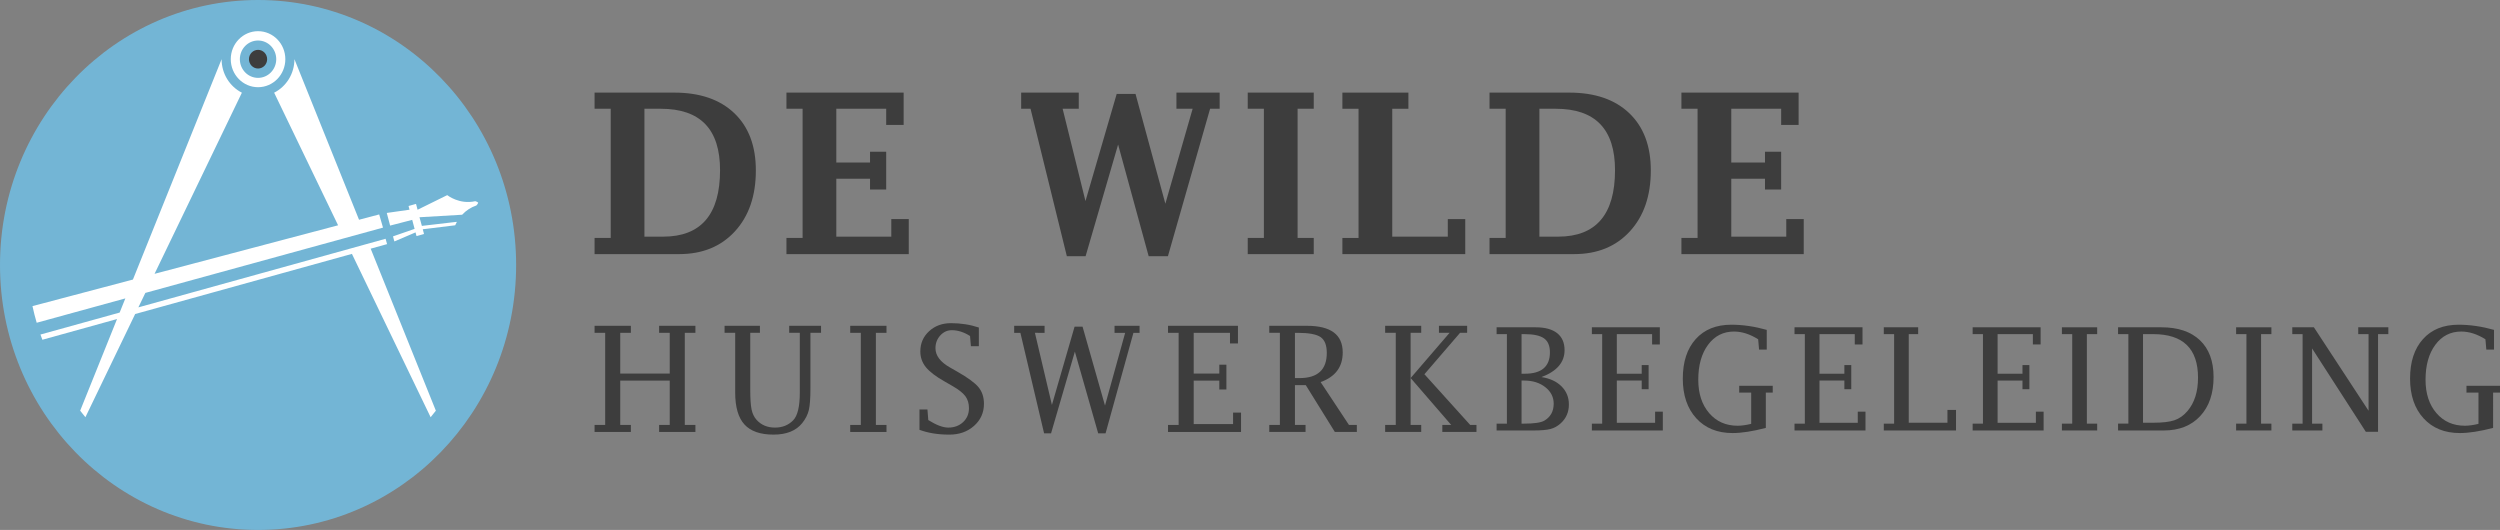
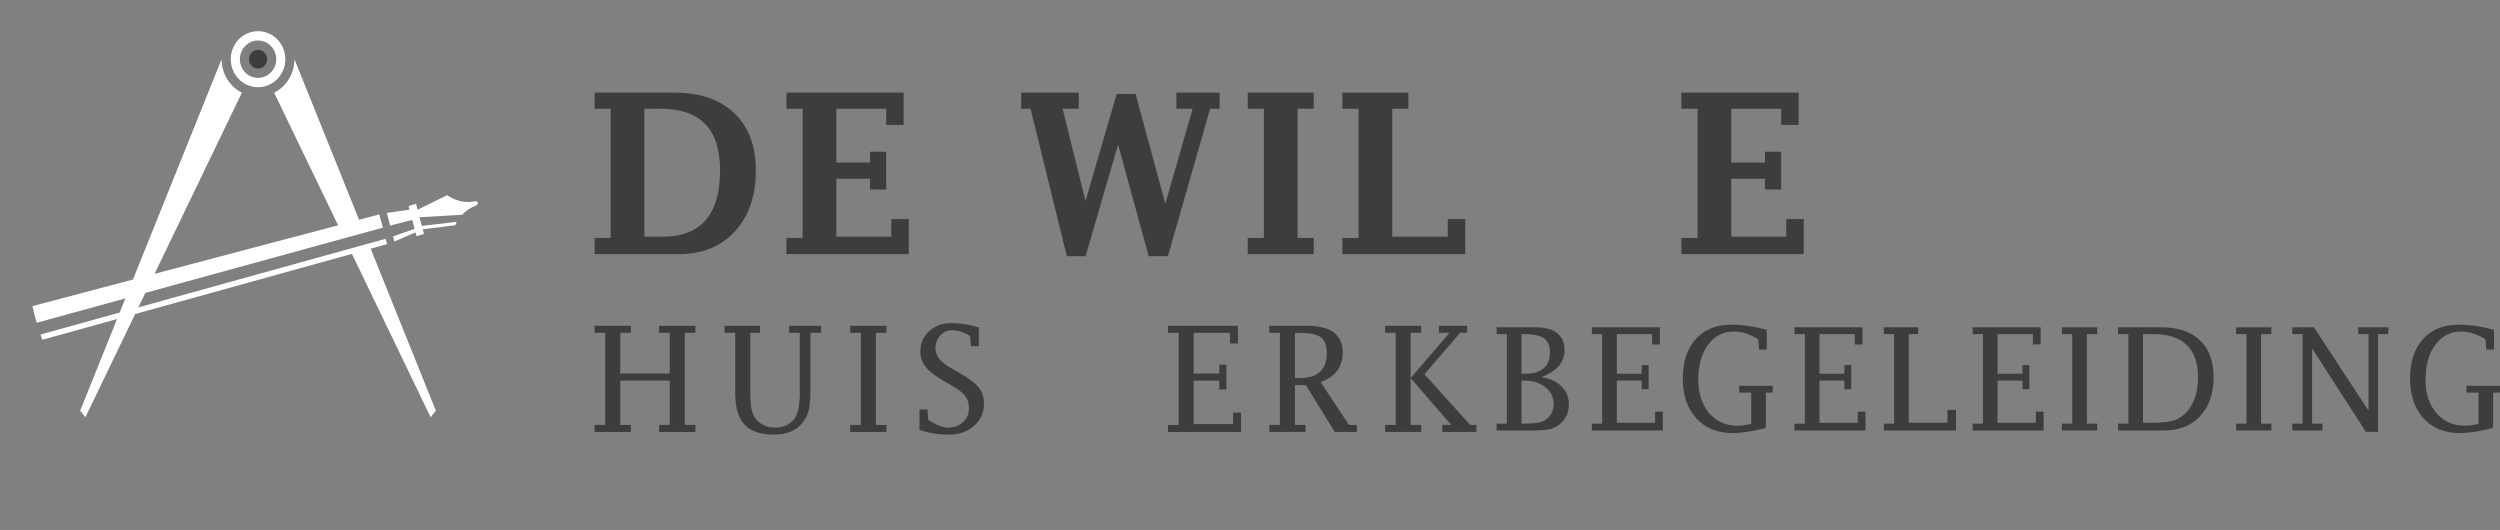
<svg xmlns="http://www.w3.org/2000/svg" version="1.1" id="Layer_1" x="0px" y="0px" viewBox="0 0 1064.468 225.646" enable-background="new 0 0 1064.468 225.646" xml:space="preserve">
  <rect x="0" y="0" width="1064.468" height="225.646" fill="#808080" stroke="none" />
  <g>
-     <path fill="#73B5D5" d="M109.882,225.646C49.196,225.646,0,175.134,0,112.824C0,50.513,49.196,0,109.882,0   c60.686,0,109.882,50.513,109.882,112.824C219.764,175.134,170.568,225.646,109.882,225.646z" />
    <path fill="#3D3D3D" d="M106.001,25.201c0-2.195,1.734-3.975,3.874-3.975c2.137,0,3.872,1.78,3.872,3.975   c0,2.197-1.735,3.977-3.872,3.977C107.735,29.178,106.001,27.398,106.001,25.201z" />
    <g>
      <path fill="#73B5D5" d="M164.359,186.373c0.015,0.013,0.032,0.02,0.049,0.024l-0.148-0.111L164.359,186.373z" />
    </g>
    <g>
      <path fill="#3D3D3D" d="M253.157,108.199v-6.876h6.876V46.31h-6.876v-6.876h33.966c10.903,0,19.412,2.92,25.53,8.757    c6.118,5.839,9.177,13.964,9.177,24.372c0,10.81-2.967,19.452-8.899,25.927c-5.932,6.475-13.853,9.709-23.764,9.709H253.157z     M274.39,100.765h7.924c8.092,0,14.16-2.361,18.206-7.085c4.046-4.724,6.07-11.794,6.07-21.21c0-8.735-2.099-15.28-6.301-19.633    c-4.2-4.35-10.501-6.527-18.902-6.527h-6.997V100.765z" />
      <path fill="#3D3D3D" d="M386.941,108.199h-52.083v-6.876h6.876V46.31h-6.876v-6.876h49.902v13.753h-7.433V46.31H356.09v22.908    h14.358v-4.601h6.878v16.076h-6.878v-4.599H356.09v24.671h23.417v-7.479h7.433V108.199z" />
      <path fill="#3D3D3D" d="M454.248,109.084L438.789,46.31h-3.995v-6.876h24.533v6.876h-6.871l9.726,39.308l13.291-45.627h8.018    l12.704,46.742l11.613-40.423h-6.897v-6.876h18.4v6.876h-4.066l-17.958,62.774h-8.199L476.076,61.55l-13.846,47.534H454.248z" />
      <path fill="#3D3D3D" d="M552.502,46.31v55.013h6.876v6.876H531.27v-6.876h6.876V46.31h-6.876v-6.876h28.109v6.876H552.502z" />
      <path fill="#3D3D3D" d="M623.888,108.199H571.57v-6.876h6.876V46.31h-6.876v-6.876h28.109v6.876h-6.876v54.455h23.652v-7.479    h7.433V108.199z" />
-       <path fill="#3D3D3D" d="M634.221,108.199v-6.876h6.876V46.31h-6.876v-6.876h33.966c10.901,0,19.411,2.92,25.529,8.757    c6.118,5.839,9.178,13.964,9.178,24.372c0,10.81-2.967,19.452-8.899,25.927c-5.934,6.475-13.853,9.709-23.765,9.709H634.221z     M655.454,100.765h7.923c8.095,0,14.161-2.361,18.208-7.085c4.045-4.724,6.07-11.794,6.07-21.21c0-8.735-2.099-15.28-6.301-19.633    c-4.2-4.35-10.501-6.527-18.902-6.527h-6.997V100.765z" />
      <path fill="#3D3D3D" d="M768.008,108.199h-52.083v-6.876h6.876V46.31h-6.876v-6.876h49.9v13.753h-7.433V46.31h-21.234v22.908    h14.356v-4.601h6.878v16.076h-6.878v-4.599h-14.356v24.671h23.415v-7.479h7.435V108.199z" />
      <path fill="#3D3D3D" d="M264.09,162.056v18.876h4.52v2.992h-15.453v-2.992h4.52v-39.217h-4.52v-2.993h15.453v2.993h-4.52v17.348    h21.076v-17.348h-4.521v-2.993h15.453v2.993h-4.52v39.217h4.52v2.992h-15.453v-2.992h4.521v-18.876H264.09z" />
      <path fill="#3D3D3D" d="M313.034,141.716h-4.52v-2.993h15.058v2.993h-4.123v24.086c0,3.912,0.189,6.766,0.564,8.559    c0.376,1.792,1.095,3.269,2.154,4.432c1.976,2.179,4.583,3.271,7.818,3.271c3.117,0,5.683-1.021,7.696-3.058    c1.916-1.915,2.873-5.869,2.873-11.859v-25.431h-4.52v-2.993h13.56v2.993h-4.52v23.761c0,4.196-0.229,7.25-0.689,9.163    c-0.457,1.915-1.398,3.759-2.823,5.529c-2.627,3.258-6.69,4.886-12.188,4.886c-5.64,0-9.774-1.44-12.398-4.321    c-2.629-2.881-3.941-7.428-3.941-13.639V141.716z" />
      <path fill="#3D3D3D" d="M372.94,141.716v39.217h4.52v2.992h-15.453v-2.992h4.52v-39.217h-4.52v-2.993h15.453v2.993H372.94z" />
      <path fill="#3D3D3D" d="M391.497,183.009v-8.674h3.391l0.366,4.521c1.692,1.058,3.247,1.858,4.666,2.396    c1.417,0.54,2.696,0.812,3.838,0.812c2.552,0,4.657-0.78,6.32-2.338c1.66-1.557,2.493-3.538,2.493-5.94    c0-2.015-0.519-3.727-1.557-5.131c-1.059-1.404-2.921-2.861-5.589-4.368l-3.177-1.833c-3.787-2.136-6.464-4.179-8.034-6.123    c-1.566-1.945-2.351-4.169-2.351-6.673c0-3.462,1.241-6.338,3.727-8.628c2.485-2.292,5.6-3.437,9.346-3.437    c2.057,0,4.072,0.154,6.047,0.459c1.975,0.305,3.909,0.774,5.803,1.406v7.941h-3.391l-0.366-4.337    c-1.326-0.836-2.637-1.456-3.933-1.864c-1.296-0.406-2.566-0.611-3.81-0.611c-1.92,0-3.561,0.75-4.927,2.245    c-1.369,1.497-2.051,3.304-2.051,5.422c0,3.135,2.046,5.864,6.137,8.185l3.206,1.833c4.441,2.525,7.433,4.723,8.981,6.598    c1.546,1.873,2.321,4.224,2.321,7.056c0,3.766-1.402,6.898-4.206,9.391c-2.804,2.494-6.305,3.741-10.502,3.741    c-2.447,0-4.736-0.173-6.866-0.518C395.253,184.189,393.291,183.681,391.497,183.009z" />
-       <path fill="#3D3D3D" d="M440.654,141.716l7.239,30.696l9.65-33.323h3.395l9.557,33.597l8.582-30.97h-4.52v-2.993h10.659v2.993    h-2.622l-11.859,42.791h-3.142l-9.927-34.789l-10.14,34.789h-2.964l-10.09-42.791h-2.646v-2.993h12.949v2.993H440.654z" />
      <path fill="#3D3D3D" d="M528.417,183.925h-31.09v-2.992h4.52v-39.217h-4.52v-2.993h29.778v7.514h-3.389v-4.52h-15.457v17.348    h10.905v-3.787h3.021v10.568h-3.021v-3.788h-10.905v18.509h16.769v-4.886h3.389V183.925z" />
      <path fill="#3D3D3D" d="M551.368,163.982v16.951h4.52v2.992h-15.452v-2.992h4.52v-39.217h-4.52v-2.993h16.035    c5.088,0,8.903,0.943,11.437,2.83c2.534,1.887,3.803,4.728,3.803,8.522c0,3.081-0.784,5.671-2.352,7.773    c-1.568,2.101-3.919,3.713-7.056,4.833l12.064,18.252h3.359v2.992h-9.366l-12.378-19.943H551.368z M551.368,160.987h1.924    c3.891,0,6.801-0.893,8.737-2.681c1.934-1.786,2.9-4.457,2.9-8.012c0-3.289-0.875-5.541-2.626-6.756s-5.02-1.822-9.804-1.822    h-1.131V160.987z" />
      <path fill="#3D3D3D" d="M600.62,160.946v19.987h4.52v2.992h-15.361v-2.992h4.52v-39.217h-4.52v-2.993h15.361v2.993h-4.52v19.265    l16.581-19.265h-4.516v-2.993h12.003v2.993h-3.022l-15.181,17.637l0.245,0.244l19.256,21.336h2.674v2.992H614.12v-2.992h3.779    L600.62,160.946z" />
      <path fill="#3D3D3D" d="M656.317,160.551c3.622,0.553,6.476,1.875,8.564,3.964c2.088,2.087,3.132,4.655,3.132,7.704    c0,3.245-1.168,5.926-3.503,8.044c-1.306,1.188-2.762,1.989-4.363,2.405c-1.605,0.414-4.028,0.622-7.274,0.622H637.23v-2.908    h4.393v-38.117h-4.393v-2.909h16.593c4.018,0,7.08,0.832,9.188,2.493c2.107,1.664,3.161,4.078,3.161,7.244    c0,2.593-0.822,4.844-2.463,6.753C662.066,157.756,659.602,159.324,656.317,160.551z M647.856,159.127h1.396    c3.562,0,6.234-0.763,8.015-2.287c1.781-1.523,2.671-3.8,2.671-6.826c0-2.771-0.841-4.755-2.522-5.953    c-1.684-1.197-4.493-1.796-8.431-1.796h-1.13V159.127z M647.856,180.382h0.95c4.336,0,7.234-0.416,8.699-1.249    c2.691-1.566,4.038-3.984,4.038-7.255c0-2.816-1.192-5.157-3.577-7.031c-2.386-1.873-5.379-2.811-8.979-2.811h-1.13V180.382z" />
      <path fill="#3D3D3D" d="M708.011,183.29h-30.218v-2.908h4.393v-38.117h-4.393v-2.909h28.943v7.303h-3.294v-4.393h-15.023v16.862    h10.599v-3.682h2.937v10.272h-2.937v-3.682h-10.599v17.99h16.299v-4.749h3.294V183.29z" />
      <path fill="#3D3D3D" d="M751.87,182.193c-5.6,1.464-10.322,2.196-14.161,2.196c-6.471,0-11.621-2.093-15.452-6.277    c-3.828-4.187-5.743-9.823-5.743-16.907c0-7.145,1.834-12.755,5.506-16.833c3.671-4.076,8.722-6.114,15.155-6.114    c2.432,0,4.907,0.183,7.421,0.55c2.513,0.367,5.067,0.914,7.66,1.647v8.401h-3.271l-0.381-4.393    c-1.763-1.109-3.503-1.934-5.217-2.48c-1.714-0.543-3.402-0.816-5.067-0.816c-4.577,0-8.256,1.875-11.041,5.626    c-2.784,3.751-4.177,8.713-4.177,14.888c0,5.879,1.542,10.613,4.627,14.205c3.082,3.592,7.133,5.388,12.154,5.388    c1.621,0,3.537-0.267,5.751-0.802v-13.299h-5.106v-2.908h14.278v2.908h-2.938V182.193z" />
      <path fill="#3D3D3D" d="M794.302,183.29h-30.219v-2.908h4.394v-38.117h-4.394v-2.909h28.943v7.303h-3.294v-4.393h-15.023v16.862    h10.599v-3.682h2.937v10.272h-2.937v-3.682h-10.599v17.99h16.299v-4.749h3.294V183.29z" />
      <path fill="#3D3D3D" d="M832.848,183.29h-30.755v-2.908h4.393v-38.117h-4.393v-2.909h14.634v2.909h-4.008v37.73h16.476v-5.463    h3.652V183.29z" />
      <path fill="#3D3D3D" d="M870.143,183.29h-30.218v-2.908h4.393v-38.117h-4.393v-2.909h28.942v7.303h-3.294v-4.393h-15.022v16.862    h10.598v-3.682h2.938v10.272h-2.938v-3.682h-10.598v17.99h16.298v-4.749h3.294V183.29z" />
-       <path fill="#3D3D3D" d="M888.56,142.265v38.117h4.393v2.908h-15.02v-2.908h4.394v-38.117h-4.394v-2.909h15.02v2.909H888.56z" />
+       <path fill="#3D3D3D" d="M888.56,142.265v38.117h4.393v2.908h-15.02v-2.908h4.394v-38.117h-4.394v-2.909h15.02v2.909z" />
      <path fill="#3D3D3D" d="M901.843,183.29v-2.939h4.393v-38.086h-4.393v-2.909h18.404c7.104,0,12.591,1.841,16.462,5.521    c3.867,3.681,5.802,8.896,5.802,15.644c0,7.025-1.9,12.577-5.7,16.653c-3.801,4.078-8.954,6.115-15.466,6.115H901.843z     M912.469,179.995h4.336c3.938,0,6.945-0.35,9.023-1.053c2.078-0.703,3.929-2.004,5.551-3.904    c3.009-3.522,4.512-8.262,4.512-14.219c0-12.37-6.363-18.554-19.087-18.554h-4.336V179.995z" />
      <path fill="#3D3D3D" d="M962.738,142.265v38.117h4.393v2.908h-15.02v-2.908h4.395v-38.117h-4.395v-2.909h15.02v2.909H962.738z" />
      <path fill="#3D3D3D" d="M1007.341,183.856l-22.885-35.488v32.015h4.393v2.908h-12.825v-2.908h4.393v-38.117h-4.393v-2.909h9.201    l23.274,35.534v-32.624h-4.393v-2.909h12.824v2.909h-4.393v41.59H1007.341z" />
      <path fill="#3D3D3D" d="M1061.53,182.193c-5.601,1.464-10.32,2.196-14.162,2.196c-6.469,0-11.62-2.093-15.45-6.277    c-3.829-4.187-5.743-9.823-5.743-16.907c0-7.145,1.834-12.755,5.505-16.833c3.672-4.076,8.724-6.114,15.156-6.114    c2.432,0,4.906,0.183,7.419,0.55c2.516,0.367,5.067,0.914,7.661,1.647v8.401h-3.272l-0.381-4.393    c-1.762-1.109-3.502-1.934-5.216-2.48c-1.715-0.543-3.402-0.816-5.068-0.816c-4.577,0-8.256,1.875-11.039,5.626    c-2.785,3.751-4.178,8.713-4.178,14.888c0,5.879,1.542,10.613,4.627,14.205c3.083,3.592,7.135,5.388,12.156,5.388    c1.621,0,3.536-0.267,5.751-0.802v-13.299h-5.106v-2.908h14.278v2.908h-2.938V182.193z" />
    </g>
    <g>
      <path fill="#FFFFFF" d="M109.875,37.131c6.416,0,11.618-5.341,11.618-11.931c0-6.586-5.202-11.927-11.618-11.927    c-6.417,0-11.62,5.341-11.62,11.927C98.255,31.79,103.457,37.131,109.875,37.131z M109.875,17.249c4.277,0,7.746,3.56,7.746,7.952    c0,4.393-3.469,7.954-7.746,7.954c-4.279,0-7.747-3.56-7.747-7.954C102.128,20.81,105.595,17.249,109.875,17.249z" />
      <path fill="#FFFFFF" d="M164.811,103.945l-0.627-2.279L58.917,130.873l2.97-6.159l101.189-27.802l-1.621-5.612l-8.581,2.269    l-27.508-68.368c0,6.245-3.507,11.647-8.608,14.249c-0.011,0.007-0.02,0.014-0.03,0.02l27.223,56.458l-78.148,20.665    l37.187-77.123c-0.01-0.006-0.018-0.013-0.029-0.02c-5.101-2.602-8.608-8.004-8.608-14.249L56.6,119.027l-42.774,11.311    c0.516,2.397,1.115,4.758,1.796,7.087l37.748-10.372l-2.427,6.031l-33.72,9.356c0.261,0.747,0.535,1.488,0.814,2.226l31.796-8.821    l-15.7,39.02c0.723,0.933,1.46,1.853,2.216,2.759l0.019,0.015l21.184-43.935l92.291-25.605l33.505,69.54l0.019-0.015    c0.756-0.906,1.493-1.826,2.216-2.759l-27.755-68.982L164.811,103.945z" />
      <path fill="#FFFFFF" d="M202.35,85.665c-6.754,1.519-11.828-2.507-11.877-2.548c-0.024-0.024-0.065-0.026-0.092-0.01L177.8,89.307    l-0.639-2.405c-0.017-0.051-0.062-0.077-0.111-0.063l-3.019,0.846c-0.046,0.014-0.075,0.065-0.06,0.113l0.394,1.492l-9.577,1.363    c-0.028,0.004-0.05,0.019-0.066,0.043c-0.015,0.018-0.017,0.048-0.011,0.071l1.404,5.285l9.4-2.436l1.016,3.837l-3.804,1.321    l-5.313,1.843c-0.046,0.015-0.069,0.061-0.055,0.111l0.525,1.982c0.006,0.024,0.026,0.048,0.047,0.058    c0.026,0.011,0.051,0.012,0.071,0.001l8.929-3.821l0.393,1.497c0.016,0.048,0.065,0.073,0.113,0.06l3.02-0.846    c0.05-0.012,0.076-0.063,0.064-0.112l-0.514-1.93l13.776-1.691c0.033-0.006,0.062-0.027,0.076-0.057    c0.003-0.01,0.197-0.516,0.616-1.277c0.016-0.027,0.016-0.066-0.001-0.092c-0.018-0.031-0.051-0.045-0.085-0.042l-14.763,1.72    l-1.013-3.682l18.163-1.07c1.715-1.841,3.75-3.165,6.055-3.94c0.025-0.011,0.599-0.597,0.788-1.199    C203.16,85.865,202.372,85.658,202.35,85.665z" />
    </g>
  </g>
</svg>